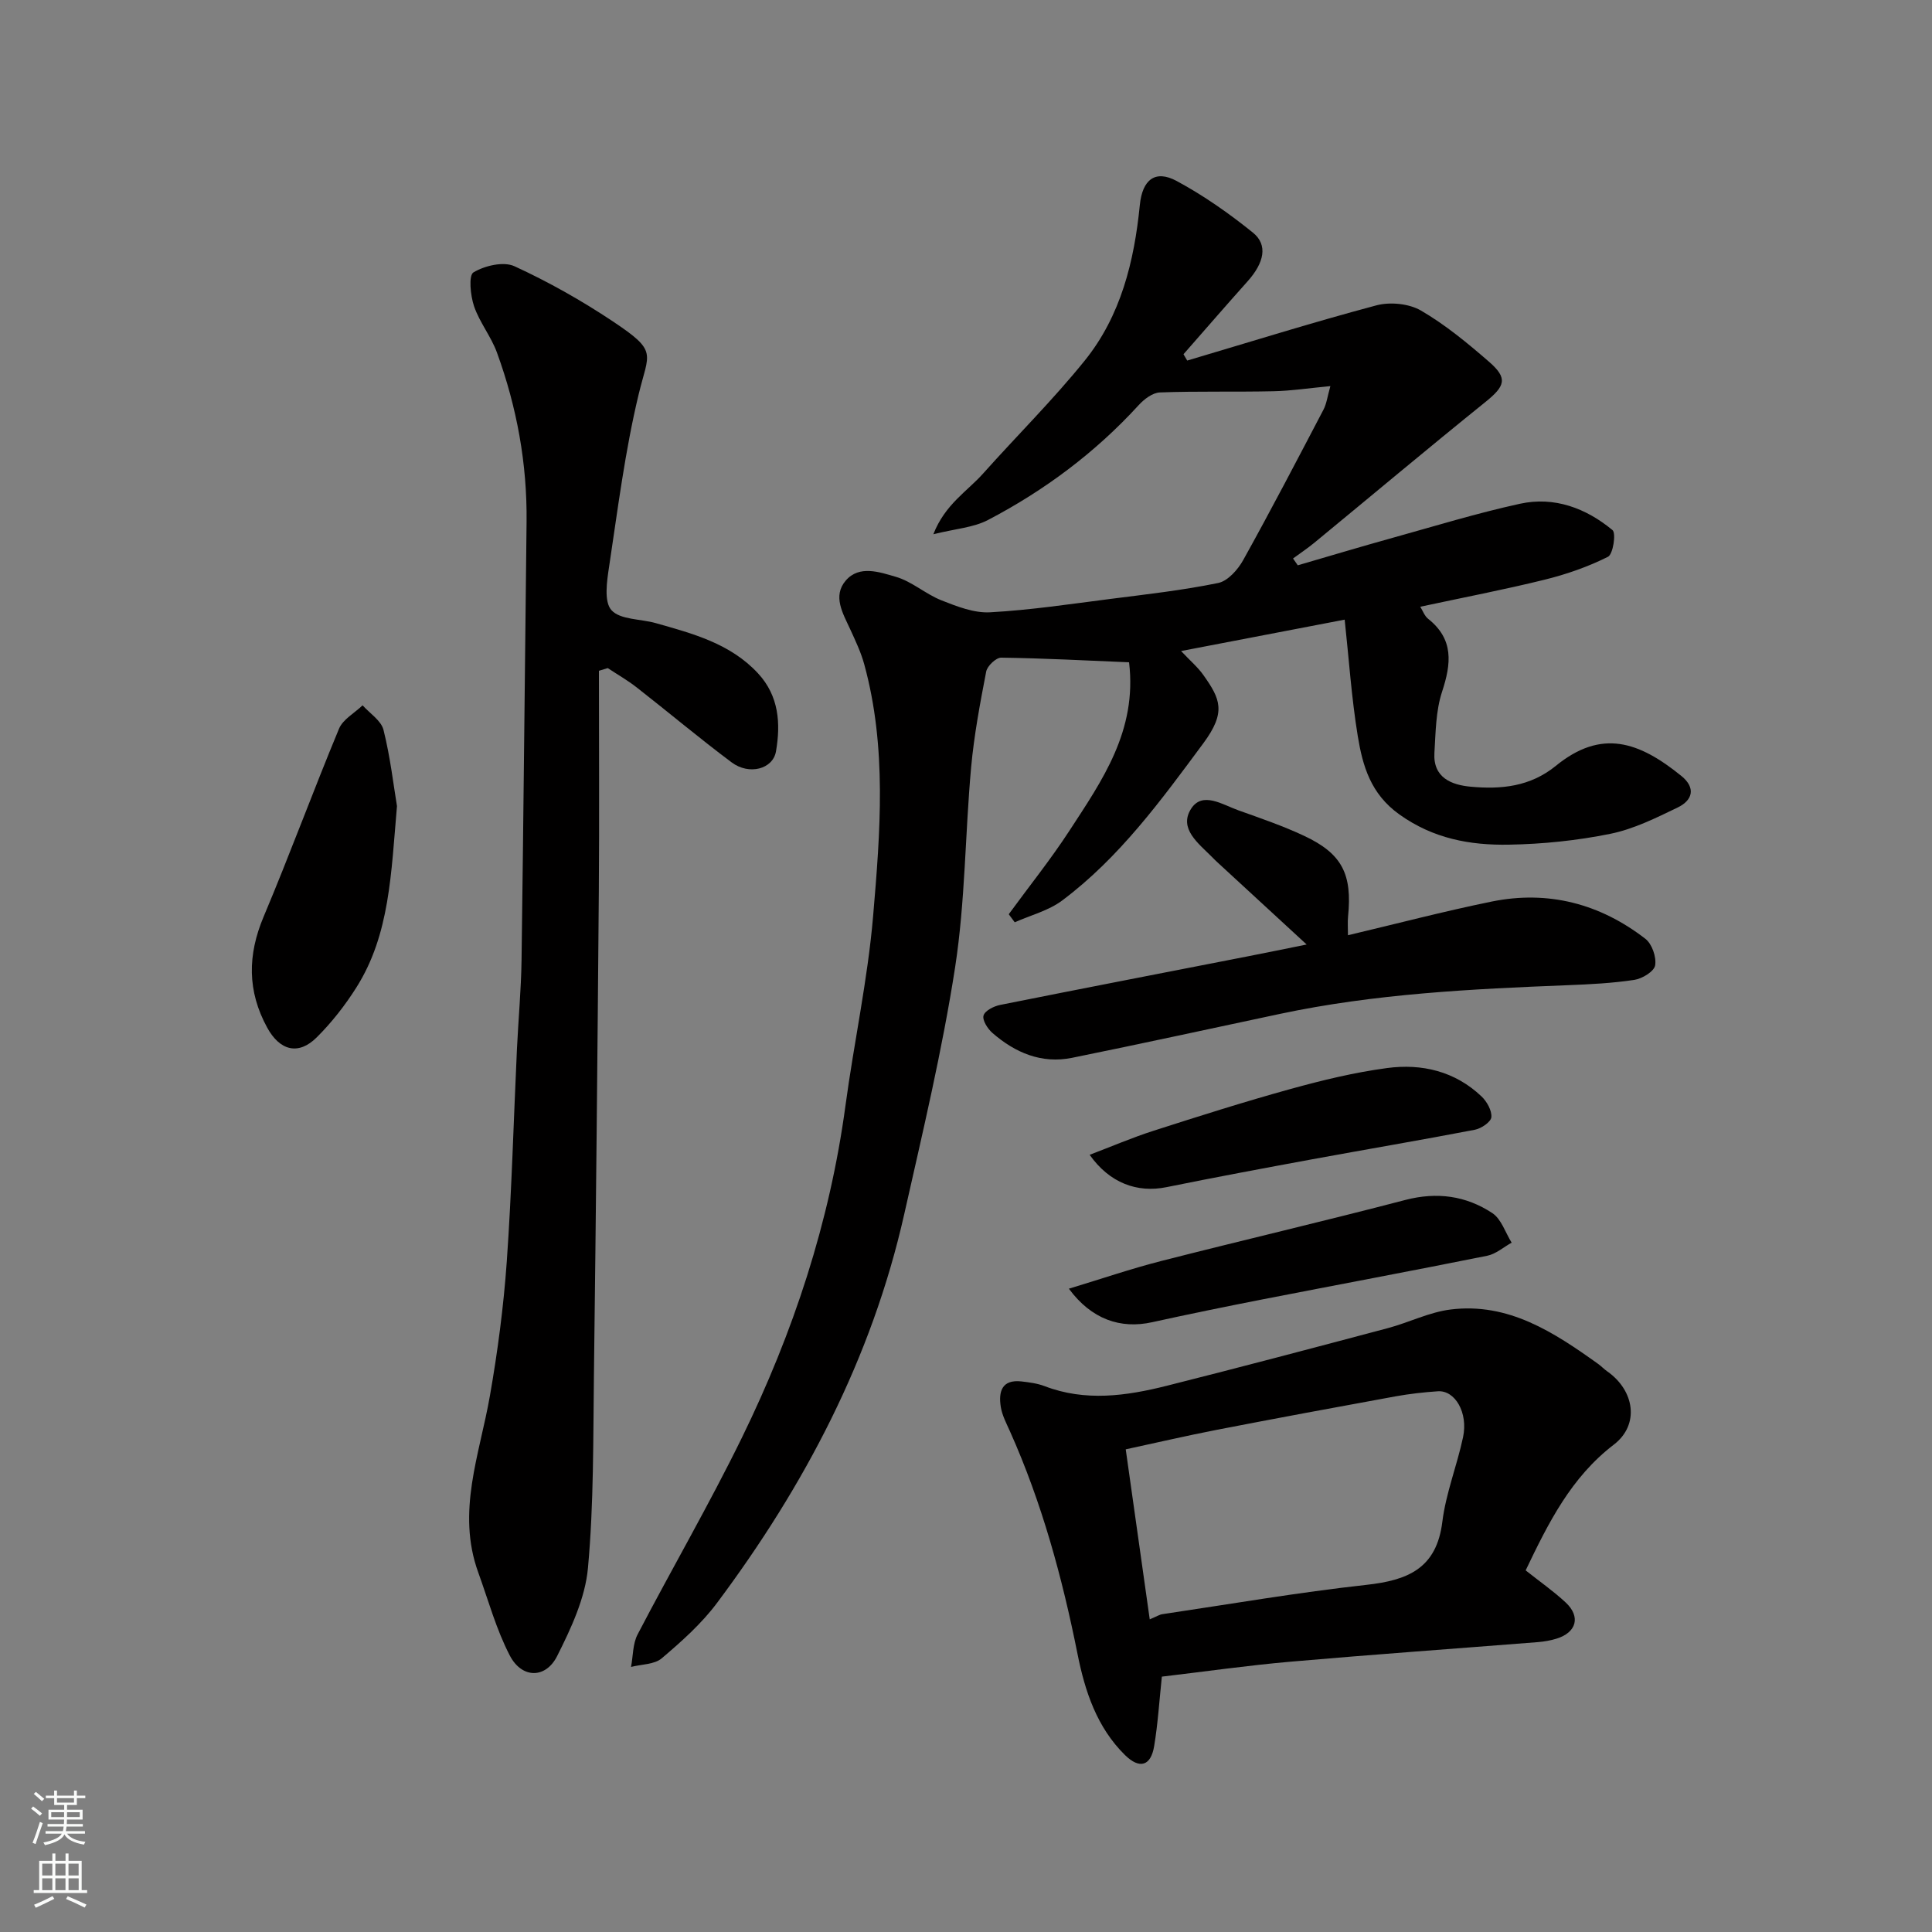
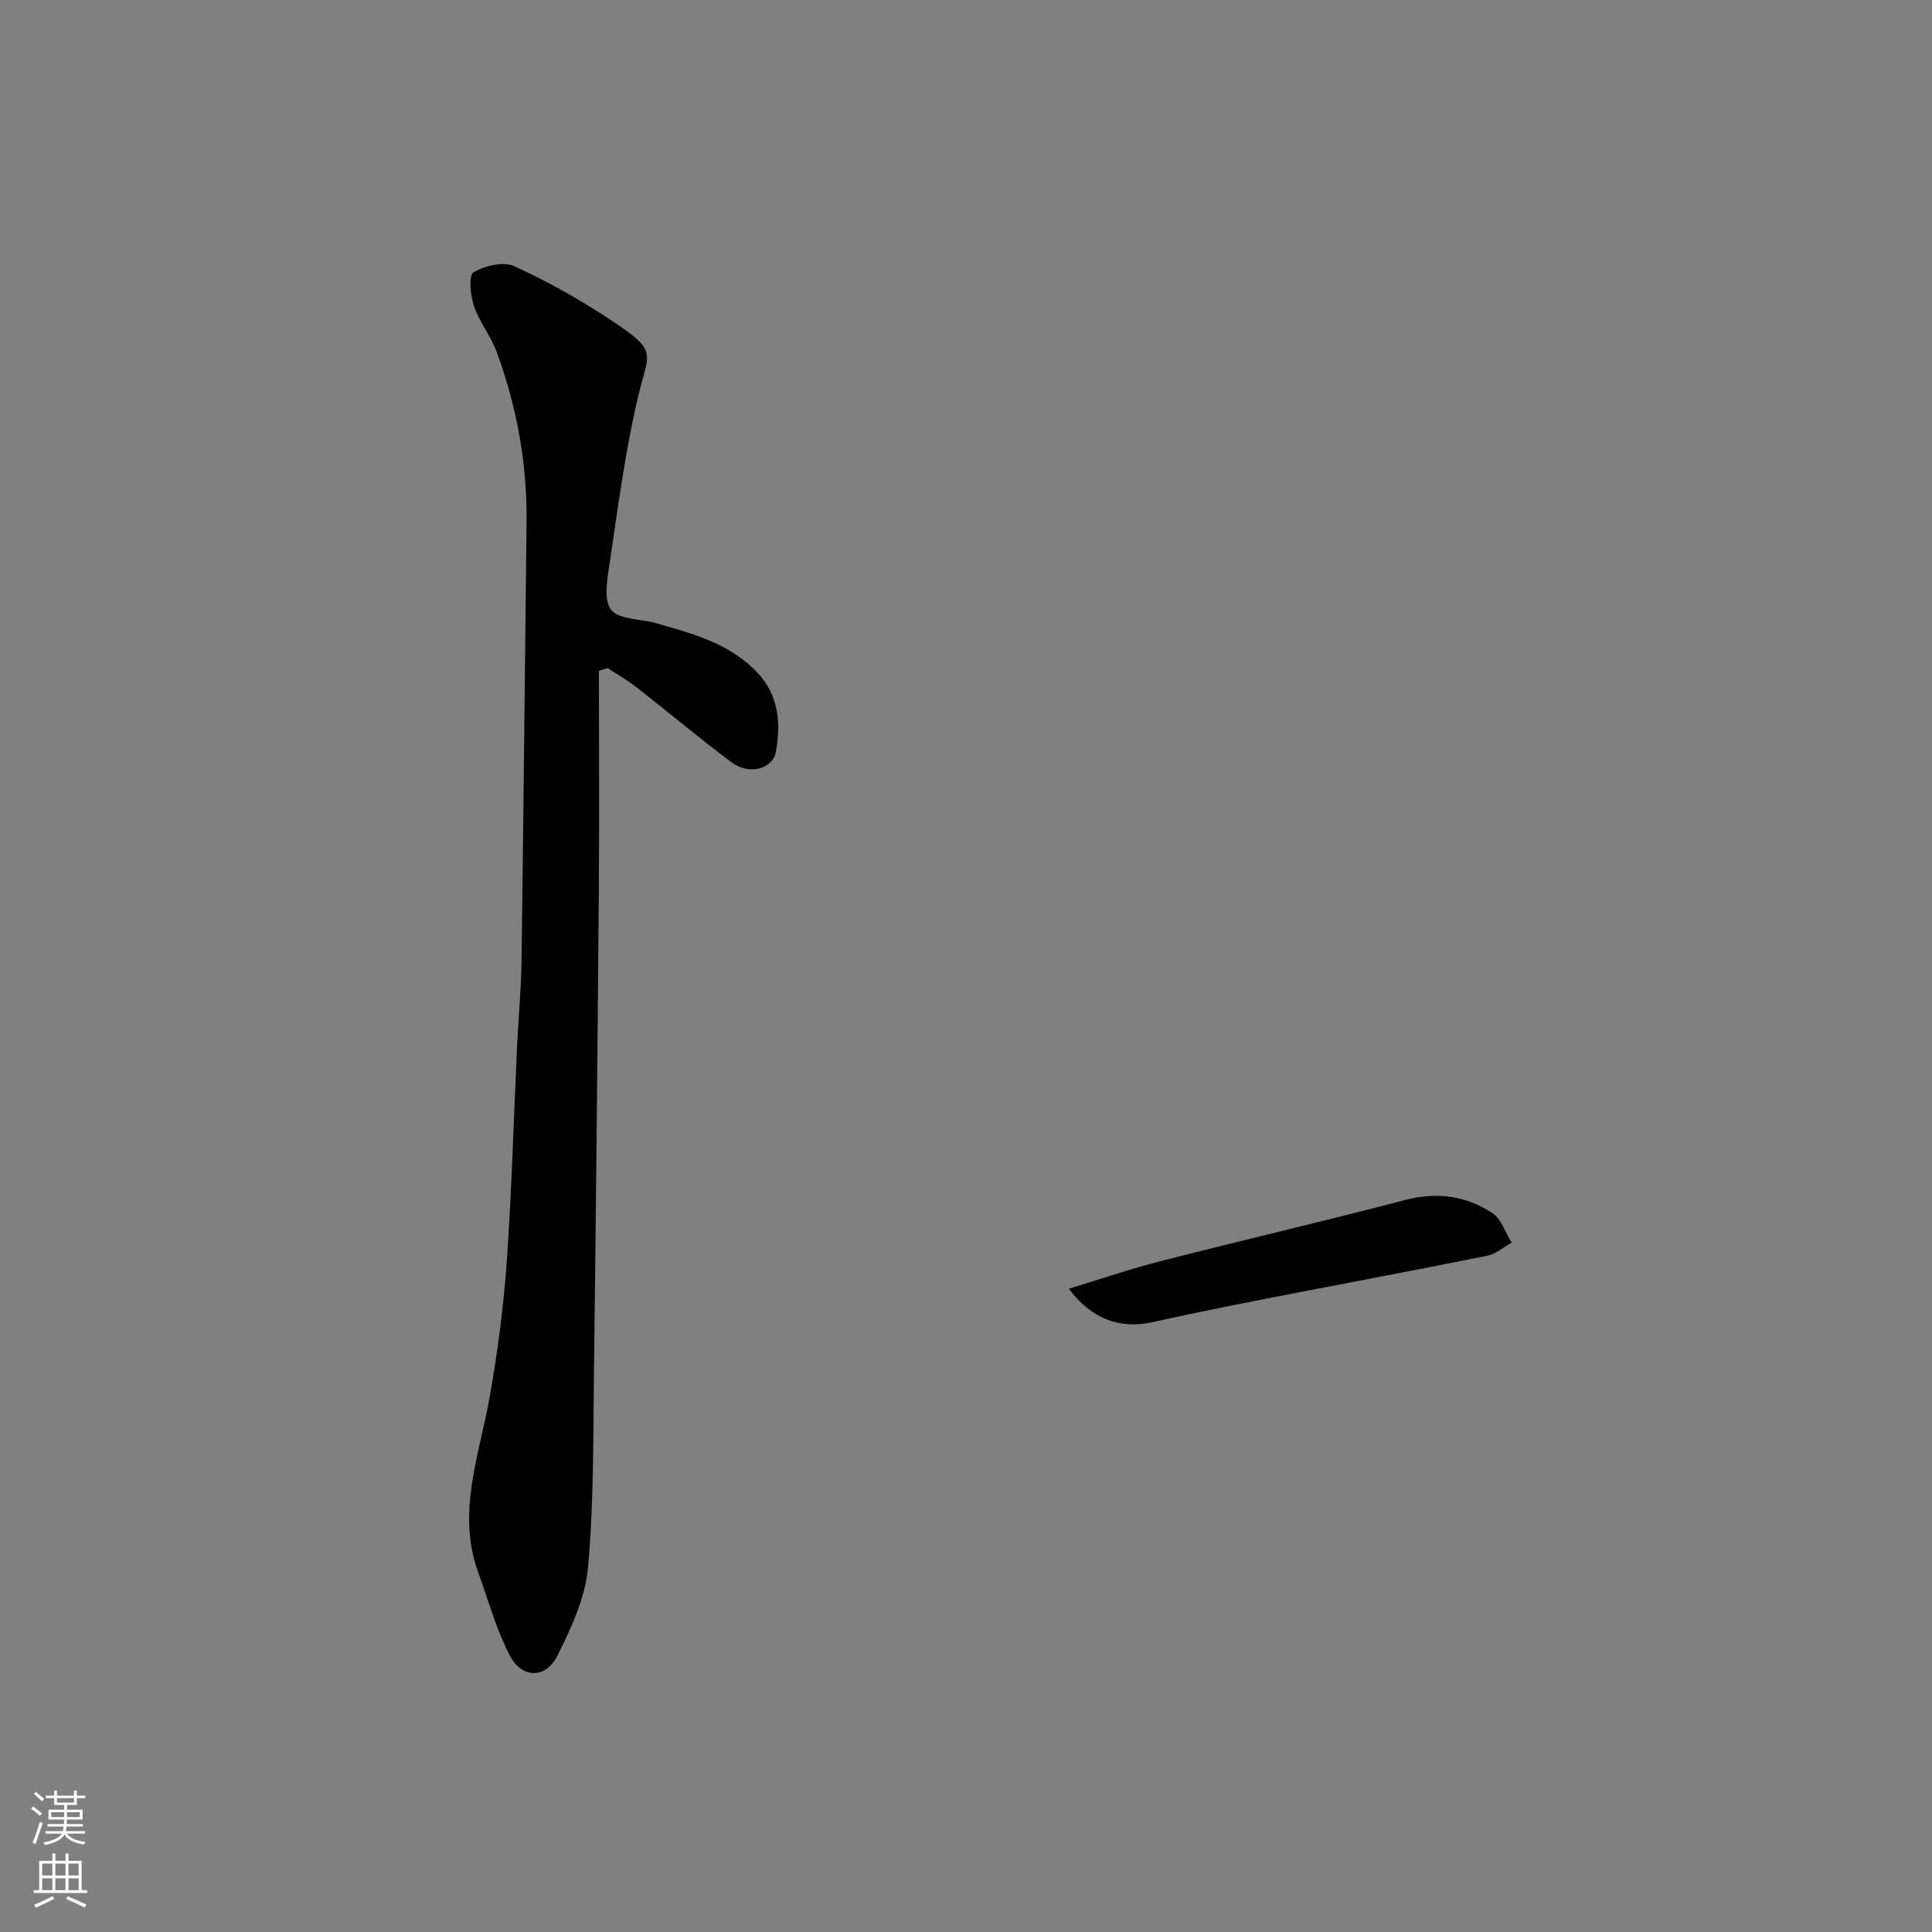
<svg xmlns="http://www.w3.org/2000/svg" enable-background="new 0 0 400 400" viewBox="0 0 400 400">
  <rect x="0" y="0" width="400" height="400" fill="#808080" stroke="none" />
  <g fill="#010000">
-     <path d="m245.8 74.65c13.04-3.86 26.03-7.93 39.17-11.43 2.83-.75 6.74-.37 9.23 1.08 5.05 2.94 9.66 6.75 14.1 10.61 3.93 3.42 3.34 5.02-.81 8.36-11.89 9.58-23.58 19.4-35.37 29.1-1.41 1.16-2.94 2.18-4.41 3.26.33.47.65.94.98 1.41 6.53-1.9 13.05-3.86 19.61-5.68 8.77-2.44 17.5-5.12 26.38-7.06 7.12-1.56 13.68.9 19.17 5.45.78.64.12 5.01-.94 5.53-4.14 2.07-8.61 3.63-13.12 4.74-8.38 2.07-16.86 3.69-25.74 5.6.51.8.87 1.89 1.62 2.49 5.36 4.25 4.81 9.28 2.89 15.12-1.3 3.96-1.32 8.4-1.58 12.64-.31 5.16 3.56 6.65 7.53 7.01 6.25.57 12.28.02 17.61-4.32 9.46-7.71 17.21-5.03 26 2.1 3.05 2.48 2.29 5.05-.77 6.52-4.49 2.17-9.12 4.47-13.94 5.45-6.89 1.4-14 2.13-21.03 2.25-8.02.14-15.64-1.24-22.67-6.27-5.94-4.25-7.58-10.02-8.6-16.22-1.3-7.93-1.83-15.98-2.71-24.1-10.89 2.09-21.99 4.22-33.87 6.5 1.96 2.08 3.49 3.37 4.6 4.95 3.53 4.97 4.8 7.68-.01 14.17-8.73 11.79-17.35 23.64-29.21 32.53-2.82 2.11-6.52 3.04-9.82 4.51-.41-.56-.83-1.11-1.24-1.67 4.2-5.75 8.67-11.32 12.55-17.27 6.77-10.4 14.07-20.71 12.36-34.89-8.75-.36-17.61-.84-26.47-.96-1.06-.02-2.89 1.72-3.11 2.88-1.27 6.57-2.51 13.18-3.12 19.84-1.25 13.78-1.21 27.73-3.31 41.36-2.66 17.2-6.72 34.19-10.55 51.19-6.71 29.78-20.62 56.19-38.77 80.47-3.2 4.28-7.33 7.96-11.43 11.44-1.52 1.29-4.2 1.22-6.35 1.78.43-2.26.34-4.78 1.36-6.73 7.1-13.62 14.83-26.92 21.58-40.71 10.65-21.77 18.19-44.6 21.45-68.74 1.77-13.12 4.61-26.12 5.73-39.28 1.48-17.38 2.88-34.92-1.84-52.13-.68-2.49-1.82-4.88-2.9-7.24-1.52-3.31-3.7-6.88-.91-10.11 2.8-3.24 7.02-1.72 10.34-.76 3.34.96 6.16 3.57 9.45 4.87 3.21 1.27 6.77 2.67 10.09 2.48 8.33-.46 16.61-1.71 24.9-2.77 7.46-.95 14.96-1.79 22.32-3.3 1.99-.41 4.07-2.76 5.17-4.74 5.72-10.28 11.16-20.72 16.62-31.14.65-1.24.82-2.73 1.43-4.88-4.36.41-8.05.98-11.75 1.06-7.85.18-15.71-.04-23.55.25-1.51.06-3.26 1.39-4.38 2.62-8.98 9.82-19.48 17.66-31.21 23.79-3.02 1.58-6.75 1.81-11.31 2.95 2.43-6.22 7.03-8.89 10.32-12.59 6.98-7.82 14.45-15.22 21.02-23.36 7.48-9.27 10.25-20.54 11.41-32.22.52-5.24 3.18-7.37 7.64-4.96 5.57 3 10.84 6.7 15.77 10.68 3.16 2.55 2.34 6.25-1.13 10.12-4.46 4.98-8.83 10.04-13.24 15.06.26.42.51.86.77 1.31z" />
    <path d="m124 138.88c0 15.25.1 30.51-.02 45.76-.27 33.25-.59 66.5-1.01 99.74-.17 13.43-.02 26.91-1.24 40.26-.57 6.24-3.5 12.5-6.38 18.23-2.39 4.74-7.32 4.67-9.8-.11-2.81-5.4-4.44-11.42-6.53-17.19-4.56-12.55.29-24.44 2.41-36.58 1.61-9.18 2.83-18.47 3.49-27.76 1.03-14.67 1.42-29.38 2.11-44.08.29-6.1.86-12.19.95-18.3.41-30.25.69-60.5 1.04-90.75.14-12.09-2.01-23.79-6.13-35.1-1.21-3.33-3.6-6.25-4.74-9.59-.76-2.22-1.16-6.41-.12-7.02 2.33-1.39 6.21-2.31 8.48-1.27 7.05 3.24 13.89 7.1 20.36 11.41 9.41 6.28 7.45 6.38 5.35 15.14-2.81 11.69-4.31 23.71-6.11 35.63-.46 3.02-1.1 7.26.48 9.02 1.8 2.01 6.02 1.8 9.14 2.68 7.7 2.18 15.47 4.22 21.21 10.41 4.34 4.68 4.71 10.39 3.72 16.15-.64 3.71-5.59 4.97-9.17 2.29-6.69-5-13.08-10.38-19.66-15.52-1.89-1.48-4-2.68-6-4.01-.63.2-1.23.38-1.83.56z" />
-     <path d="m315.87 325.13c2.96 2.35 5.79 4.32 8.29 6.65 3.15 2.93 2.25 6.21-1.91 7.49-1.23.38-2.53.6-3.81.71-17.07 1.35-34.15 2.56-51.2 4.05-8.95.78-17.86 2.06-26.69 3.1-.53 5.01-.82 9.76-1.6 14.42-.69 4.1-3.02 4.77-6.02 1.83-5.84-5.74-8.3-13.22-9.84-20.94-3.17-15.86-7.39-31.36-14.01-46.15-.73-1.63-1.61-3.29-1.88-5.02-.5-3.15.22-5.72 4.29-5.26 1.61.19 3.27.4 4.77.97 8.45 3.24 16.9 2.04 25.27-.06 15.3-3.85 30.55-7.89 45.79-11.94 4.37-1.16 8.58-3.31 13-3.86 11.97-1.49 21.38 4.7 30.54 11.25.67.48 1.24 1.1 1.92 1.57 5.64 3.96 6.73 11.02 1.35 15.15-8.85 6.78-13.51 16.12-18.26 26.04zm-77.83 10.14c1.43-.6 2-.98 2.61-1.07 14.07-2.09 28.1-4.51 42.23-6.07 8.52-.94 14.54-3.34 15.74-13.05.73-5.93 3.04-11.64 4.29-17.53 1.08-5.07-1.66-9.75-5.23-9.5-2.93.2-5.87.53-8.75 1.05-12.35 2.25-24.69 4.54-37.01 6.93-6.33 1.23-12.61 2.7-18.85 4.04 1.69 12 3.28 23.3 4.97 35.2z" />
-     <path d="m270.53 195.55c-6.65-6.12-12.59-11.6-18.53-17.07-.37-.34-.72-.69-1.07-1.05-2.78-2.8-6.93-5.86-4.35-9.95 2.35-3.73 6.55-.87 9.82.29 4.59 1.64 9.22 3.22 13.62 5.29 7.85 3.69 9.97 7.91 9.08 16.71-.11 1.14-.02 2.3-.02 3.86 10.04-2.37 19.84-4.95 29.75-6.97 11.71-2.38 22.43.44 31.83 7.71 1.37 1.06 2.31 3.78 2.02 5.5-.21 1.25-2.66 2.75-4.29 3-4.53.69-9.15.92-13.74 1.1-20.03.79-40.03 1.77-59.72 5.96-14.32 3.04-28.62 6.17-42.97 9.08-6.31 1.28-11.78-1.05-16.49-5.15-.99-.86-2.12-2.64-1.84-3.61.29-1 2.13-1.93 3.44-2.19 17.08-3.42 34.18-6.72 51.27-10.06 3.68-.72 7.34-1.47 12.19-2.45z" />
-     <path d="m82.19 166.89c-1.22 13.98-1.48 26.57-8.39 37.53-2.34 3.71-5.12 7.27-8.23 10.36-3.79 3.78-7.65 2.74-10.25-2.02-4.14-7.57-4.08-15.05-.73-22.99 5.42-12.87 10.24-26 15.6-38.9.81-1.95 3.22-3.24 4.88-4.84 1.5 1.68 3.85 3.16 4.33 5.09 1.42 5.67 2.08 11.53 2.79 15.77z" />
    <path d="m221.3 266.81c6.79-2.05 12.88-4.14 19.1-5.73 16.83-4.3 33.75-8.25 50.55-12.64 6.56-1.71 12.57-.88 18.02 2.72 1.87 1.23 2.7 4.04 4 6.12-1.68.93-3.26 2.35-5.06 2.71-15.46 3.11-30.97 6-46.45 9.02-7.66 1.5-15.3 3.06-22.92 4.74-6.55 1.45-12.57-.6-17.24-6.94z" />
-     <path d="m225.6 239.09c4.51-1.71 8.76-3.54 13.14-4.95 9.43-3.03 18.88-6.03 28.43-8.67 6.57-1.82 13.26-3.44 20-4.34 7.21-.97 14.08.66 19.57 5.88 1.11 1.06 2.15 2.92 2.03 4.29-.09.99-2.08 2.34-3.4 2.6-11.19 2.15-22.44 4.05-33.65 6.11-10.09 1.86-20.17 3.74-30.22 5.78-6.05 1.23-11.77-.85-15.9-6.7z" />
  </g>
  <path d="m6.44 374.46.42-.45c.65.47 1.27.95 1.85 1.44l-.45.49c-.65-.56-1.25-1.06-1.82-1.48m.93 7.33-.63-.26c.55-1.36 1.05-2.8 1.52-4.33.19.1.38.19.59.27-.46 1.29-.95 2.73-1.48 4.32m-.38-10.38.44-.42c.43.34 1.01.82 1.74 1.44l-.49.49c-.53-.51-1.09-1.01-1.69-1.51m2.5.35h1.72v-1.04h.59v1.04h3.52v-1.04h.59v1.04h1.75v.53h-1.75v1.42h-2.03v.97h3.22v2.03h-3.24c0 .35-.01.66-.03.93h3.32v.53h-3.37c-.03.27-.08.58-.15.94h3.96v.53h-3.71c.67.92 1.93 1.48 3.79 1.68-.13.24-.23.44-.29.59-2.13-.38-3.48-1.08-4.04-2.12-.43.97-1.77 1.72-4.03 2.23-.09-.19-.2-.37-.33-.55 2.1-.42 3.37-1.03 3.81-1.83h-3.36v-.53h3.58c.08-.29.13-.61.16-.94h-3.33v-.53h3.39c.02-.27.04-.58.04-.93h-3.23v-2.03h3.25v-.97h-2.07v-1.42h-1.73zm1.12 3.44v1h2.65c.01-.3.02-.44.01-.4v-.25-.35zm1.19-2h3.52v-.91h-3.52zm4.71 2h-2.63v.59c0 .15-.01.28-.01.4h2.64z" fill="#fafbfa" />
  <path d="m13.56 383.74h.63v1.52h2.72v6.07h1.13v.6h-11.06v-.6h1.13v-6.07h2.73v-1.52h.63v1.52h2.1v-1.52zm-2.69 8.83.38.56c-1.24.63-2.53 1.25-3.85 1.85-.1-.21-.21-.42-.34-.63 1.36-.55 2.63-1.15 3.81-1.78m-2.13-4.27h2.1v-2.45h-2.1zm0 3.04h2.1v-2.46h-2.1zm2.72-3.04h2.1v-2.45h-2.1zm0 3.04h2.1v-2.46h-2.1zm6.07 3.6c-1.41-.71-2.7-1.3-3.86-1.78l.35-.56c1.45.62 2.75 1.19 3.88 1.72zm-1.25-9.09h-2.1v2.45h2.1zm-2.09 5.49h2.1v-2.46h-2.1z" fill="#fafbfa" />
</svg>